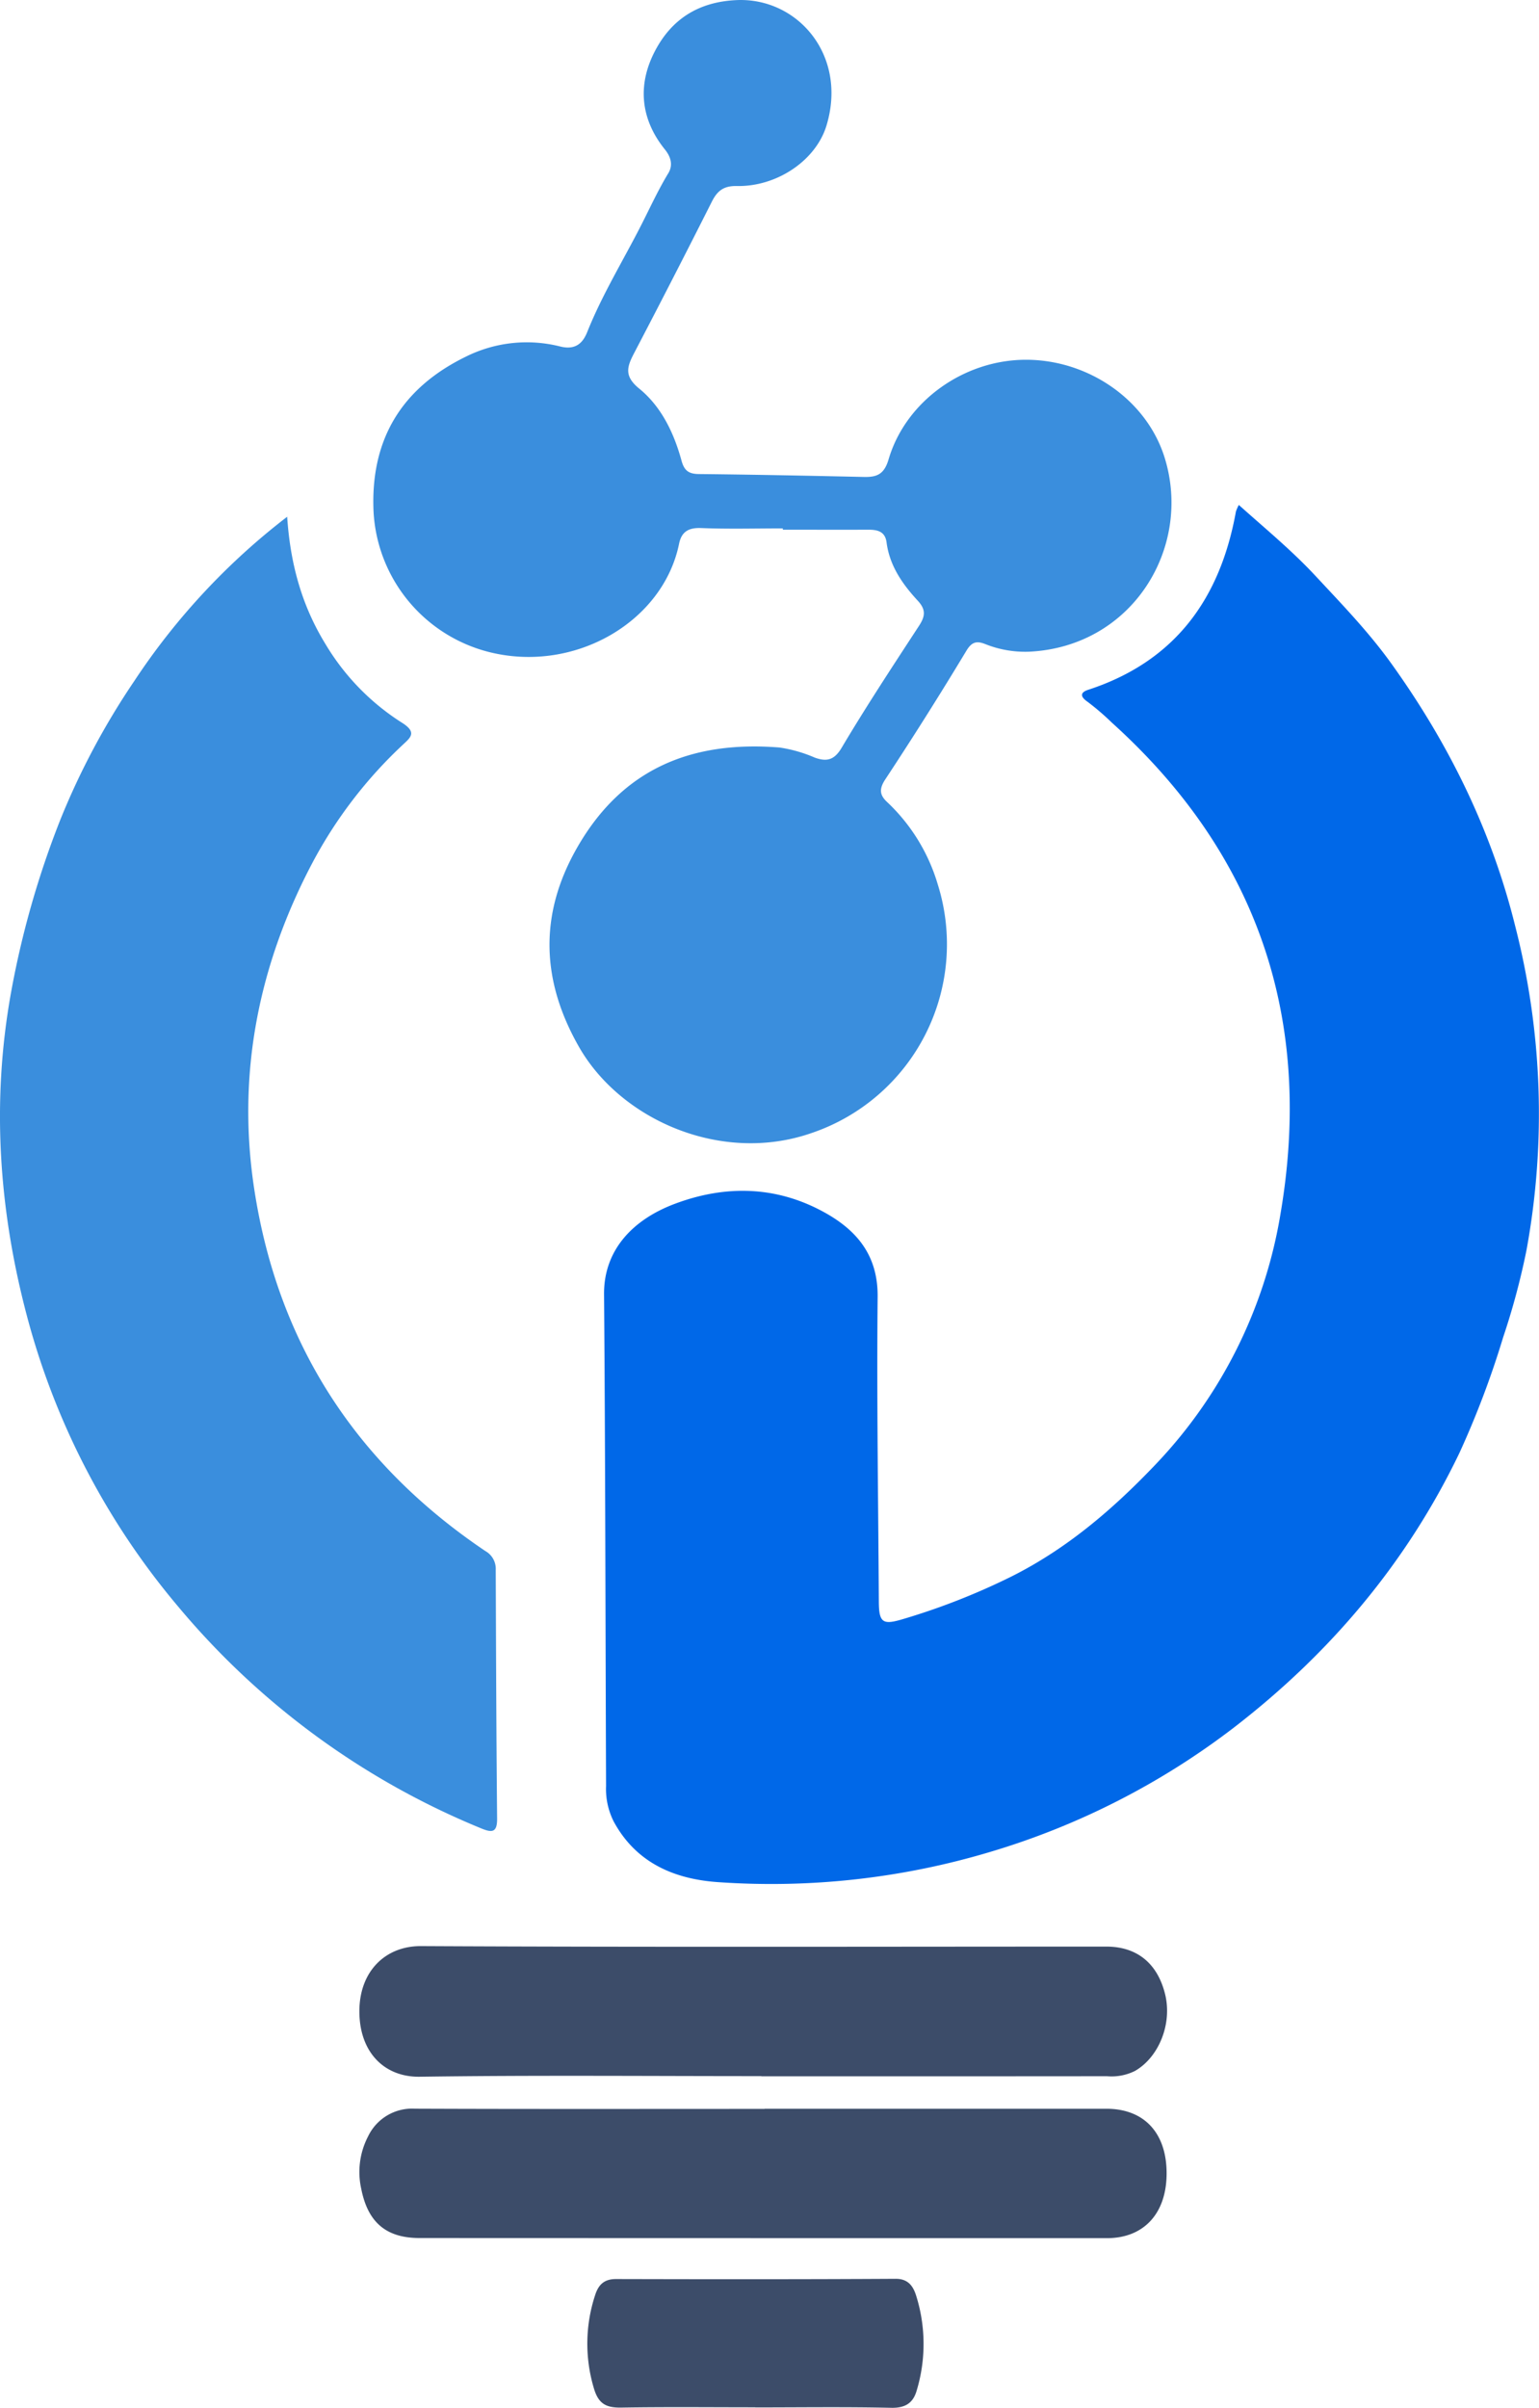
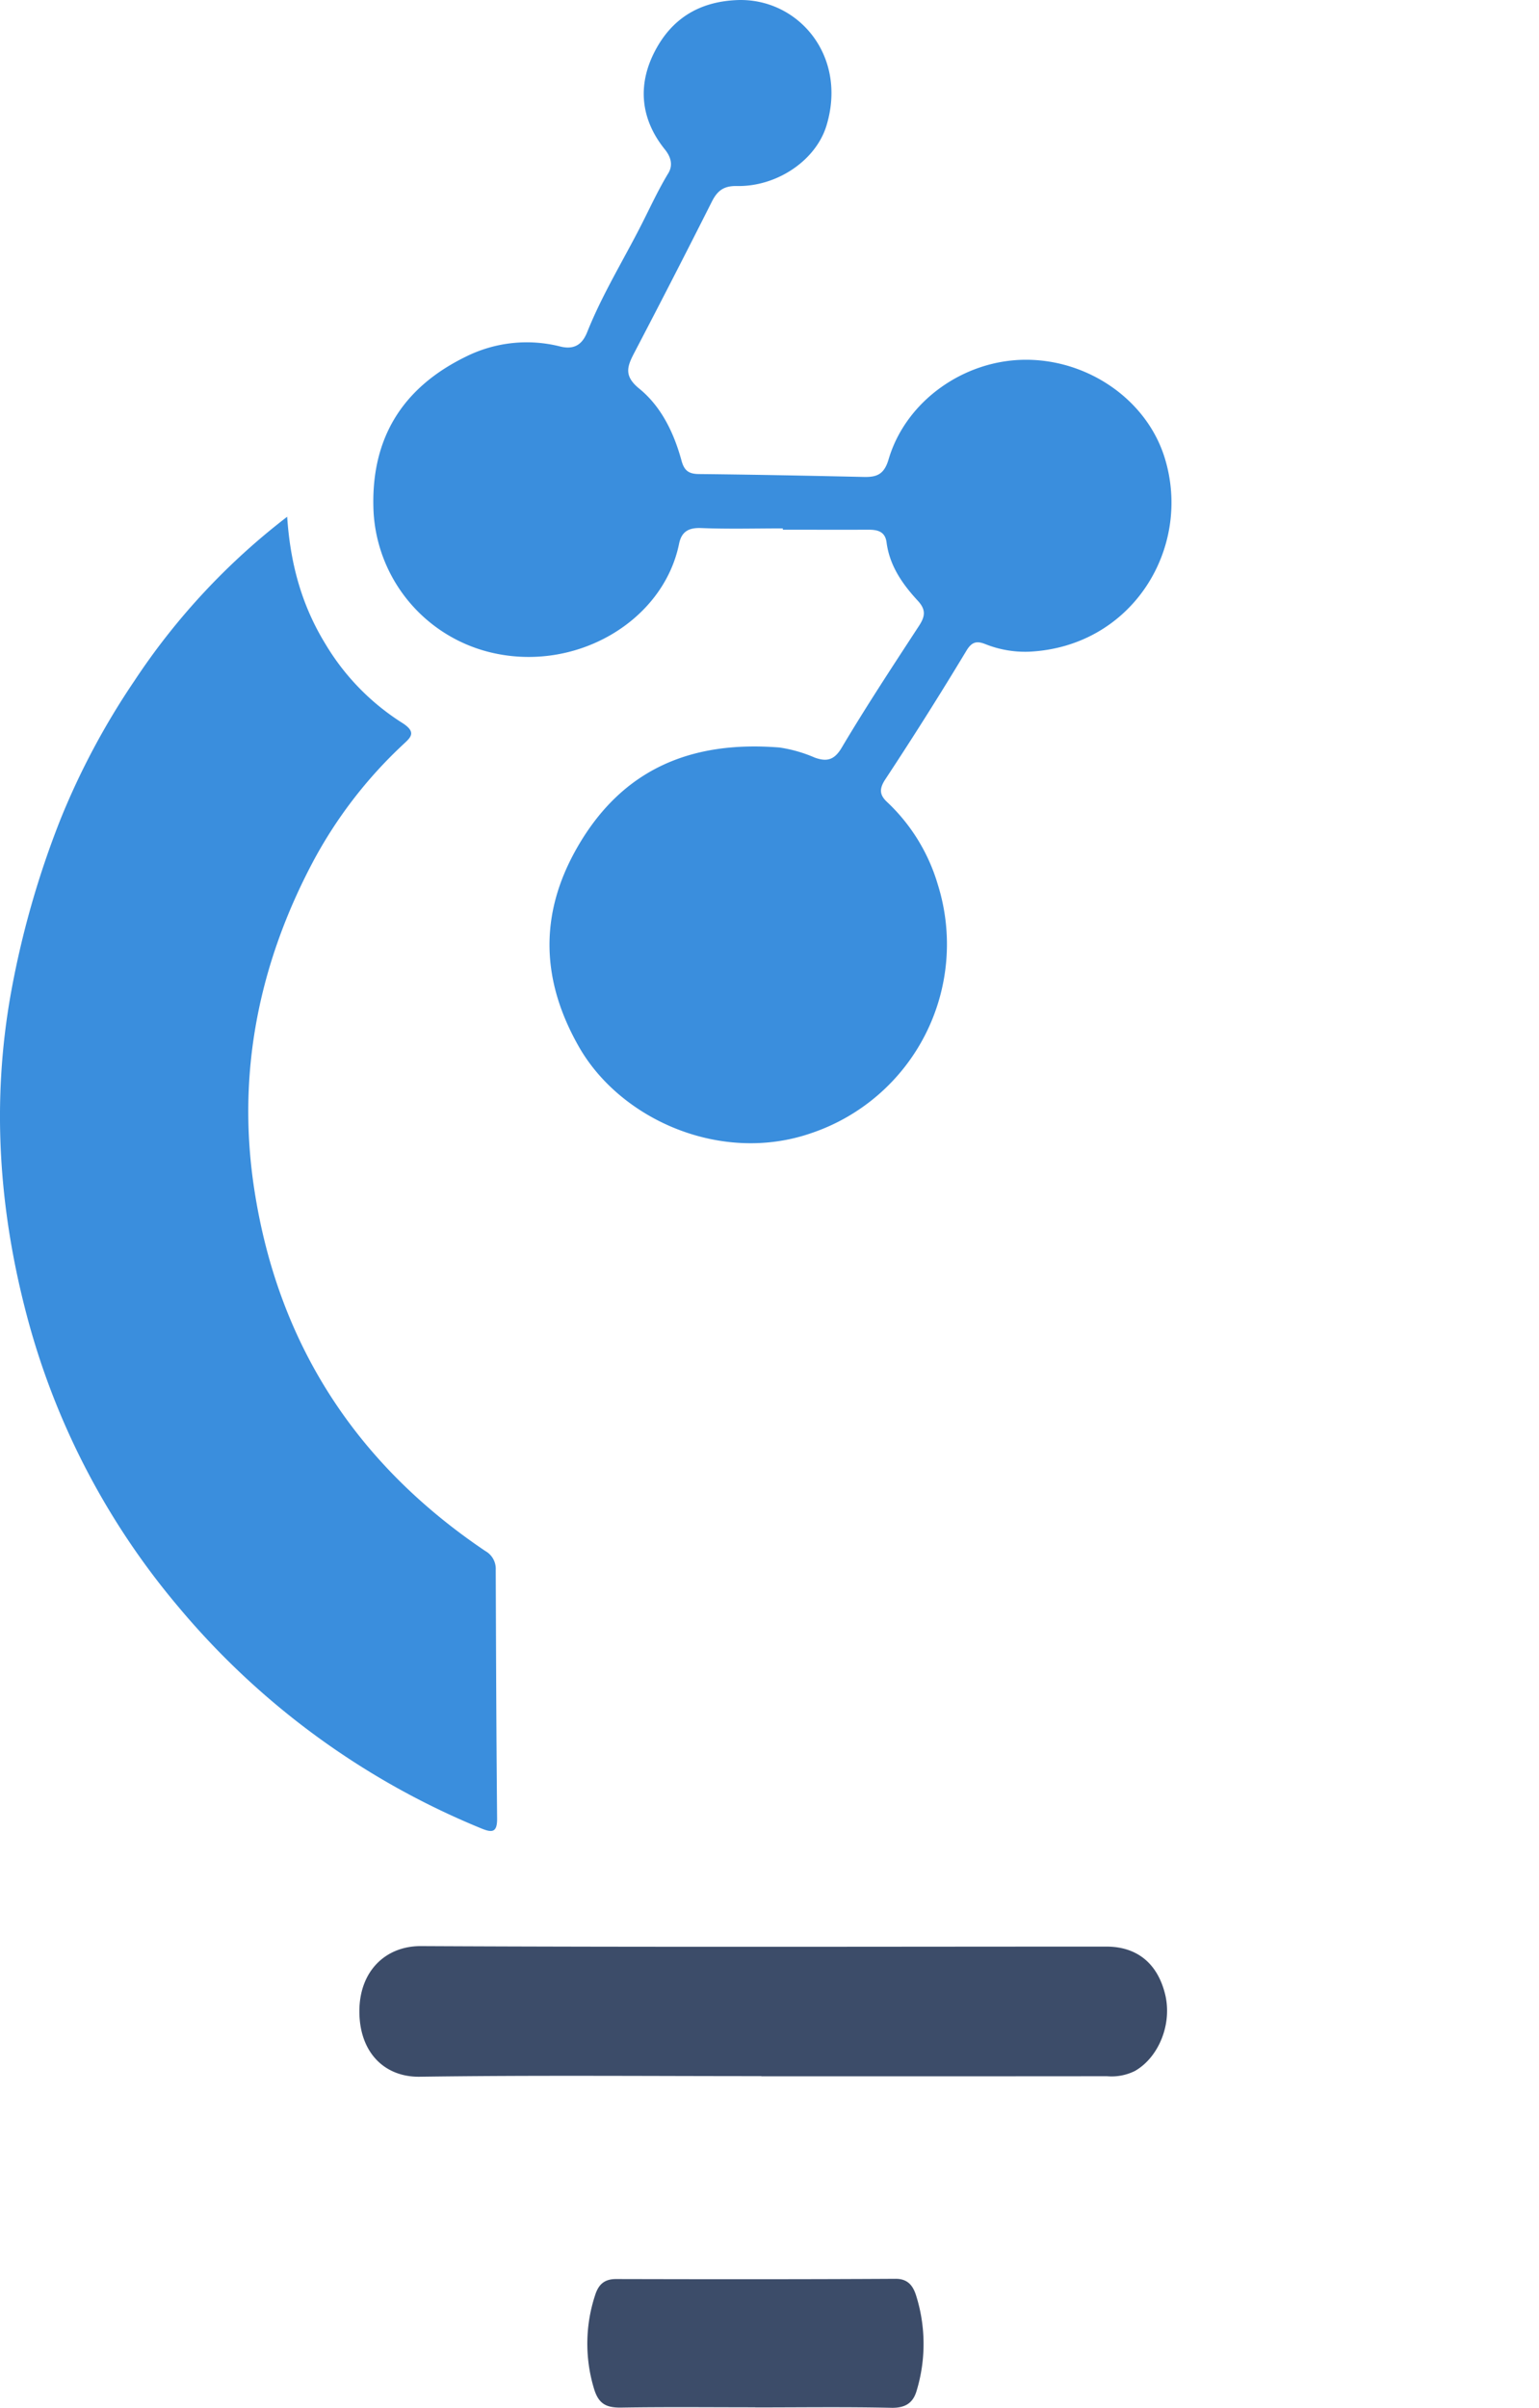
<svg xmlns="http://www.w3.org/2000/svg" viewBox="0 0 291.064 455.189">
  <defs>
    <style>.a{fill:#0068e8;}.b{fill:#3a8edd;}.c{fill:#3c4c69;}</style>
  </defs>
-   <path class="a" d="M344.908,121.993c5.026,4.5,9.984,8.568,14.463,13.373,5,5.369,10.077,10.616,14.364,16.585,10.837,15.088,18.941,31.5,23.419,49.561a142.679,142.679,0,0,1,2.163,61.355,136.186,136.186,0,0,1-4.422,16.494,171.553,171.553,0,0,1-8.283,21.89c-9.955,20.7-24.354,37.735-42.439,51.723a142.554,142.554,0,0,1-46.39,23.69,144.261,144.261,0,0,1-51.125,5.7c-8.256-.524-15.652-3.5-19.975-11.479a13.642,13.642,0,0,1-1.444-6.716c-.122-30.978-.131-61.956-.381-92.933-.067-8.369,5.416-14.134,13.395-17.127,9.565-3.588,19.212-3.406,28.317,1.642,6.153,3.41,10.108,8.155,10.031,15.951-.189,19.22.116,38.444.226,57.666.023,4.116.855,4.386,4.86,3.164a128.112,128.112,0,0,0,20.255-7.98c10.44-5.241,19.084-12.645,27.035-20.969a89.71,89.71,0,0,0,23.811-47.552c6.233-36.5-4.082-67.8-31.872-92.864a48.342,48.342,0,0,0-4.644-3.983c-1.474-1.023-1.277-1.779.144-2.243,16.428-5.359,24.979-17.211,27.947-33.713A9.079,9.079,0,0,1,344.908,121.993Z" transform="translate(-110.617 -26.535)" />
  <path class="b" d="M258.662,126.426c-5.141,0-10.288.143-15.421-.063-2.4-.1-3.729.689-4.193,2.965-3,14.7-19.606,24.453-35.716,20.528a28.98,28.98,0,0,1-22.059-26.443c-.674-13.688,5.241-23.478,17.409-29.432a25.817,25.817,0,0,1,17.88-1.945c2.992.751,4.326-.757,5.116-2.733,2.85-7.132,6.877-13.64,10.329-20.451,1.629-3.214,3.126-6.476,5.006-9.572.8-1.322.681-2.842-.649-4.492-4.631-5.744-5.255-12.266-1.8-18.75,3.186-5.986,8.258-9.159,15.342-9.484,11.514-.529,21.036,10.388,17.03,23.687-2.008,6.667-9.44,11.613-16.949,11.46-2.5-.05-3.7.887-4.746,2.965q-7.228,14.347-14.674,28.585c-1.325,2.546-2.017,4.339.939,6.744,4.193,3.412,6.577,8.394,8.009,13.64.516,1.892,1.38,2.5,3.292,2.517,10.4.107,20.794.317,31.189.547,2.456.055,3.839-.484,4.672-3.311,3.253-11.043,14.273-18.834,25.965-18.842,11.846-.009,22.875,7.6,26.259,18.543,5.255,16.986-6.113,35.746-25.7,36.649a20.285,20.285,0,0,1-8.249-1.446c-1.471-.571-2.473-.534-3.53,1.22q-7.428,12.326-15.355,24.343c-1.256,1.9-1.038,3.033.367,4.332a34.96,34.96,0,0,1,9.551,15.557,37.683,37.683,0,0,1-23.91,47c-16.992,5.9-36.069-2.467-43.97-16.336-7.016-12.317-7.638-24.767-.413-37.484,8.586-15.112,21.76-20.4,38.362-19.075a26.34,26.34,0,0,1,6.666,1.909c2.155.766,3.633.581,5.075-1.848,4.645-7.823,9.658-15.43,14.633-23.053,1.164-1.782,1.37-3.033-.222-4.755-2.891-3.127-5.335-6.605-5.907-11.026-.27-2.086-1.73-2.41-3.469-2.4-5.386.016-10.772,0-16.157,0Z" transform="translate(-110.617 -26.535)" />
  <path class="b" d="M164.928,124.225c.608,9.122,2.854,16.956,7.306,24.171a44.777,44.777,0,0,0,14.382,14.754c3,1.872,1.573,2.869.111,4.247a85.071,85.071,0,0,0-16.952,22.112c-10.238,19.352-14.412,40-11.073,61.831,4.468,29.214,19.253,51.948,43.711,68.416a3.849,3.849,0,0,1,1.959,3.564c.058,15.667.111,31.335.261,47,.027,2.775-1.046,2.68-3.1,1.827a147.436,147.436,0,0,1-57.274-41.957A141,141,0,0,1,115.7,275.274c-5.3-20.036-6.719-40.415-3.008-61.045a172.666,172.666,0,0,1,9.4-32.892,140.522,140.522,0,0,1,13.886-26.006A128.072,128.072,0,0,1,164.928,124.225Z" transform="translate(-110.617 -26.535)" />
-   <path class="c" d="M255.236,425.189q32.315,0,64.63,0c7.134,0,11.371,4.556,11.387,12.163s-4.288,12.3-11.289,12.3q-65,0-129.994-.025c-6.347,0-9.779-2.984-11.027-9.278a14.6,14.6,0,0,1,1.286-9.934,9.226,9.226,0,0,1,8.909-5.237c22.032.086,44.066.04,66.1.04Z" transform="translate(-110.617 -26.535)" />
  <path class="c" d="M254.609,419.02c-21.542,0-43.087-.19-64.624.114-6.582.092-11.359-4.507-11.4-12.277-.037-7.65,4.924-12.452,11.654-12.418,43.205.219,86.412.094,129.618.093,5.781,0,9.653,3.156,11.1,8.958,1.412,5.662-1.2,11.989-5.7,14.555a9.928,9.928,0,0,1-5.286.992q-32.68.029-65.36.012Z" transform="translate(-110.617 -26.535)" />
  <path class="c" d="M253.464,481.632c-8.442,0-16.886-.089-25.326.049-2.851.047-4.344-.665-5.218-3.7a29.3,29.3,0,0,1,.264-17.6c.64-1.984,1.742-3.008,3.961-3,17.619.042,35.238.058,52.856-.044,2.412-.014,3.324,1.448,3.866,3.133a30.452,30.452,0,0,1,.118,17.989c-.674,2.366-2.164,3.324-4.829,3.264-8.56-.192-17.127-.071-25.692-.071Z" transform="translate(-110.617 -26.535)" />
</svg>